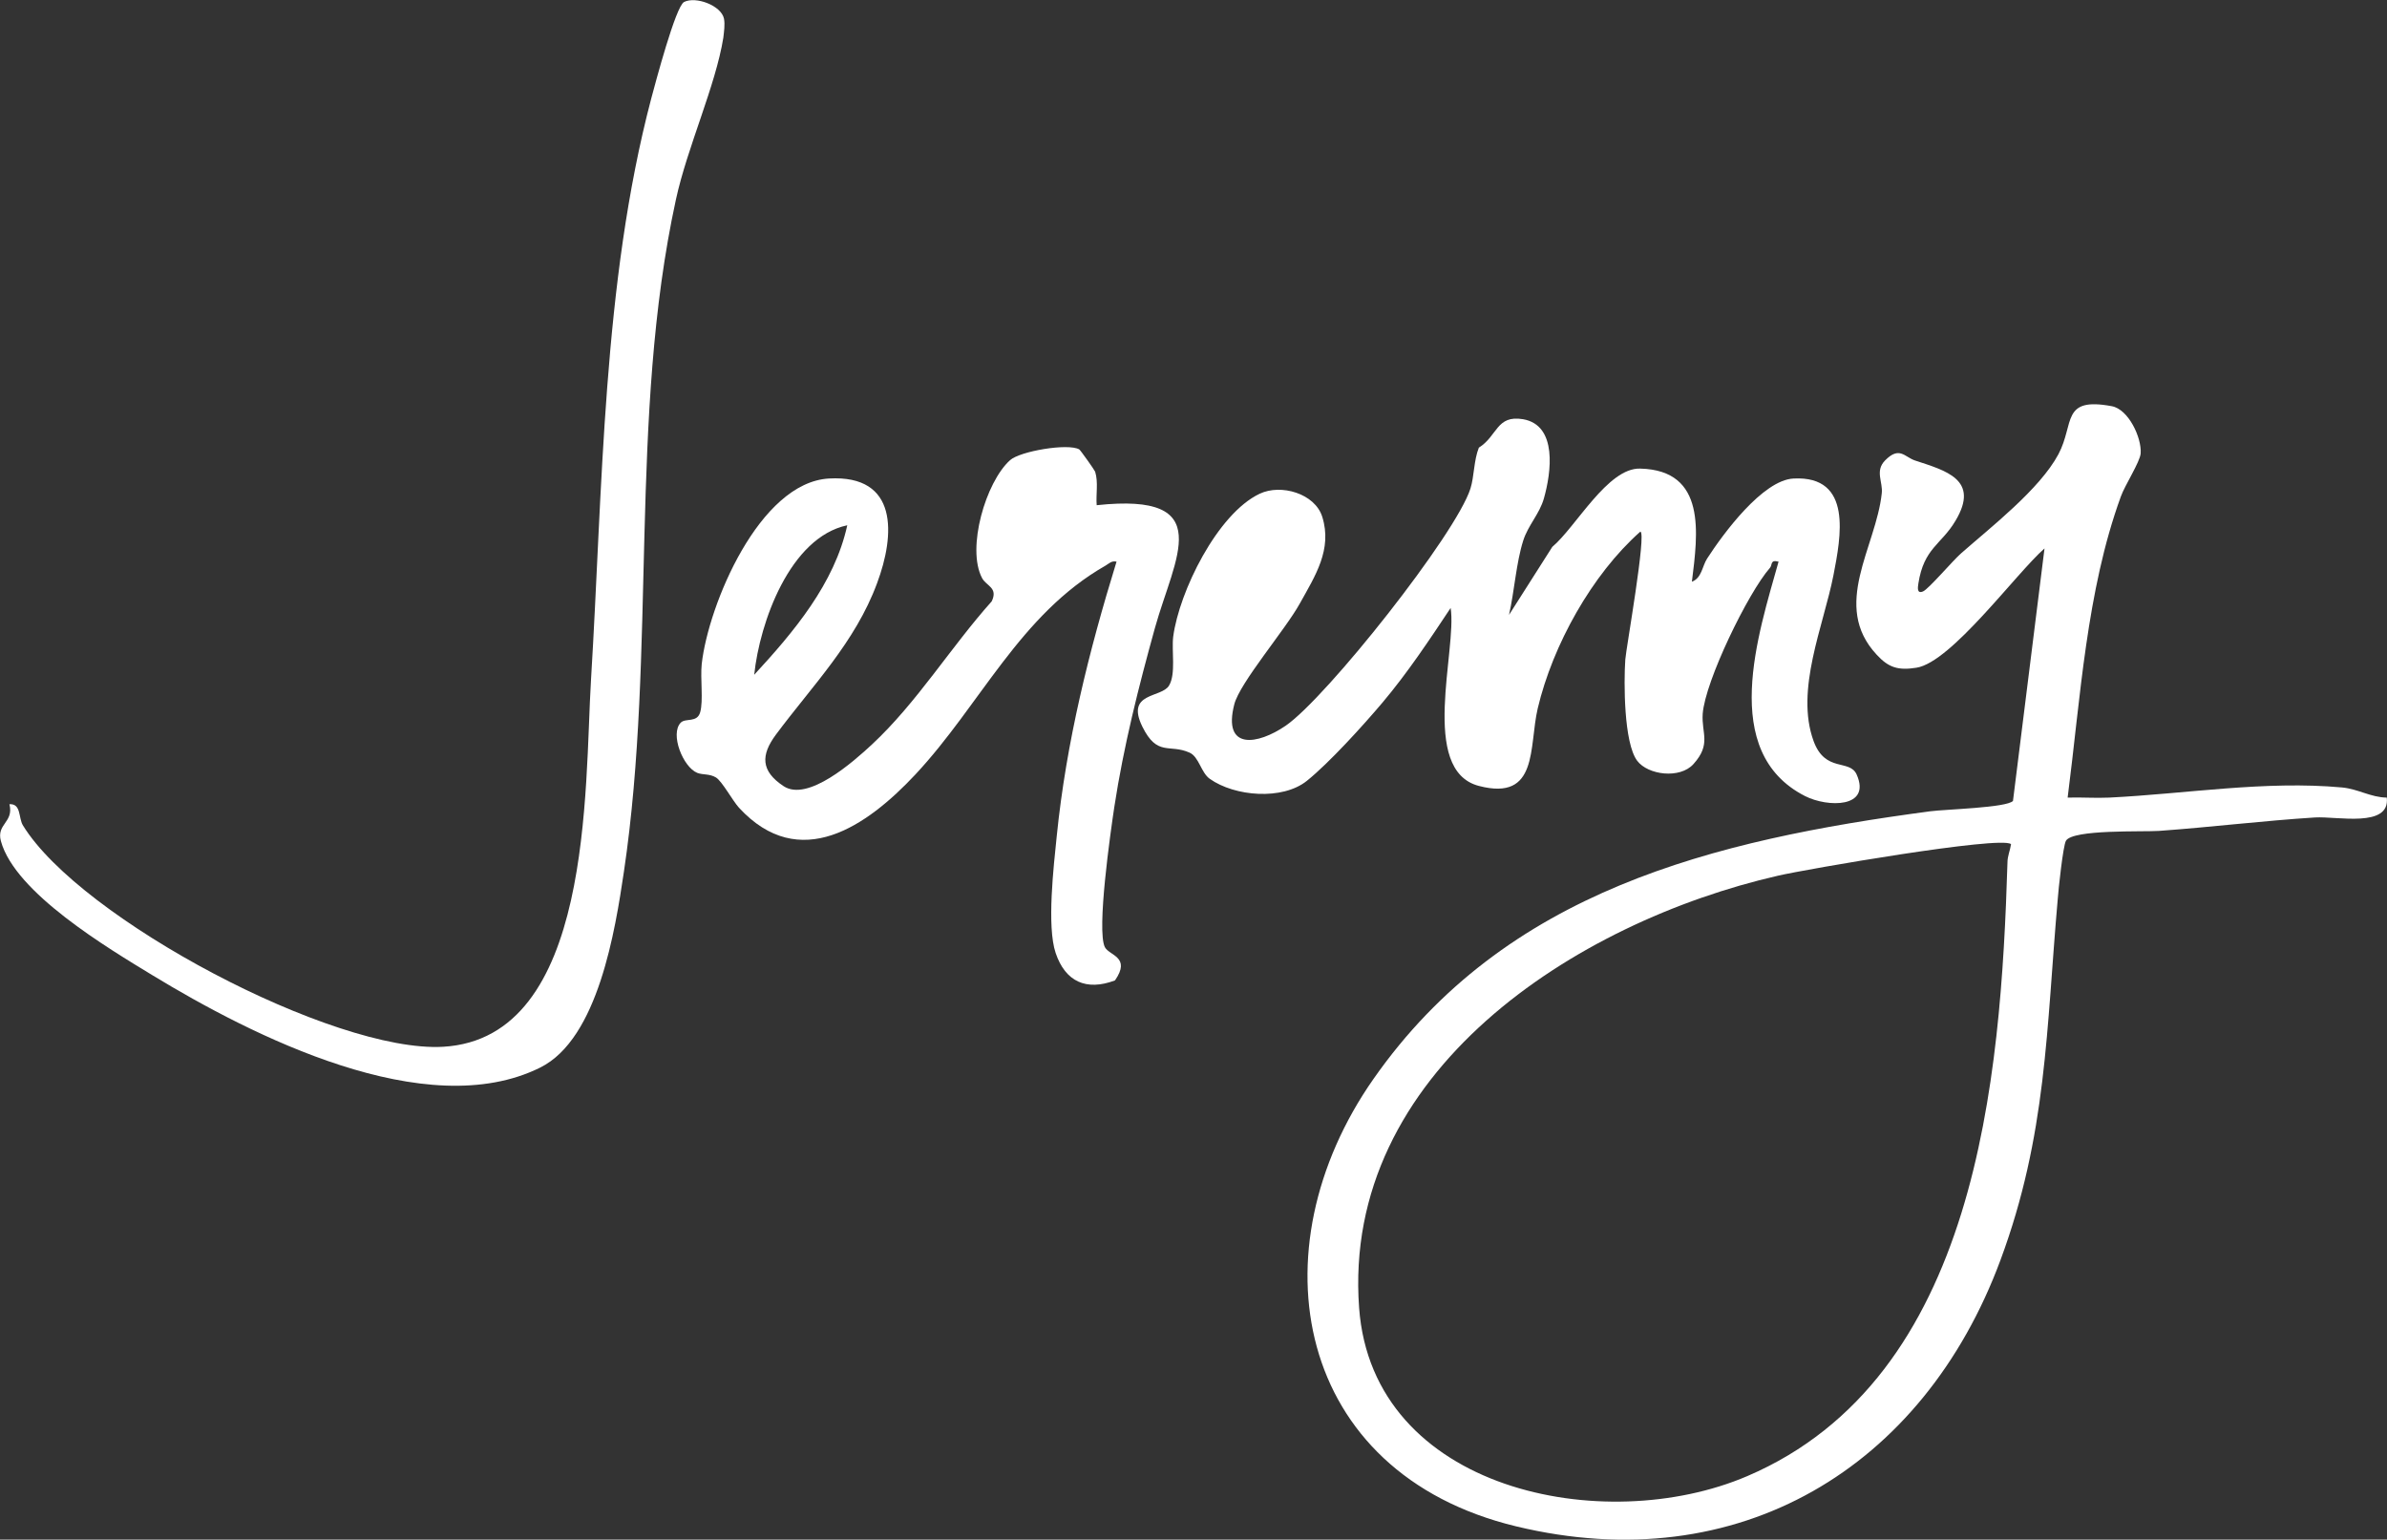
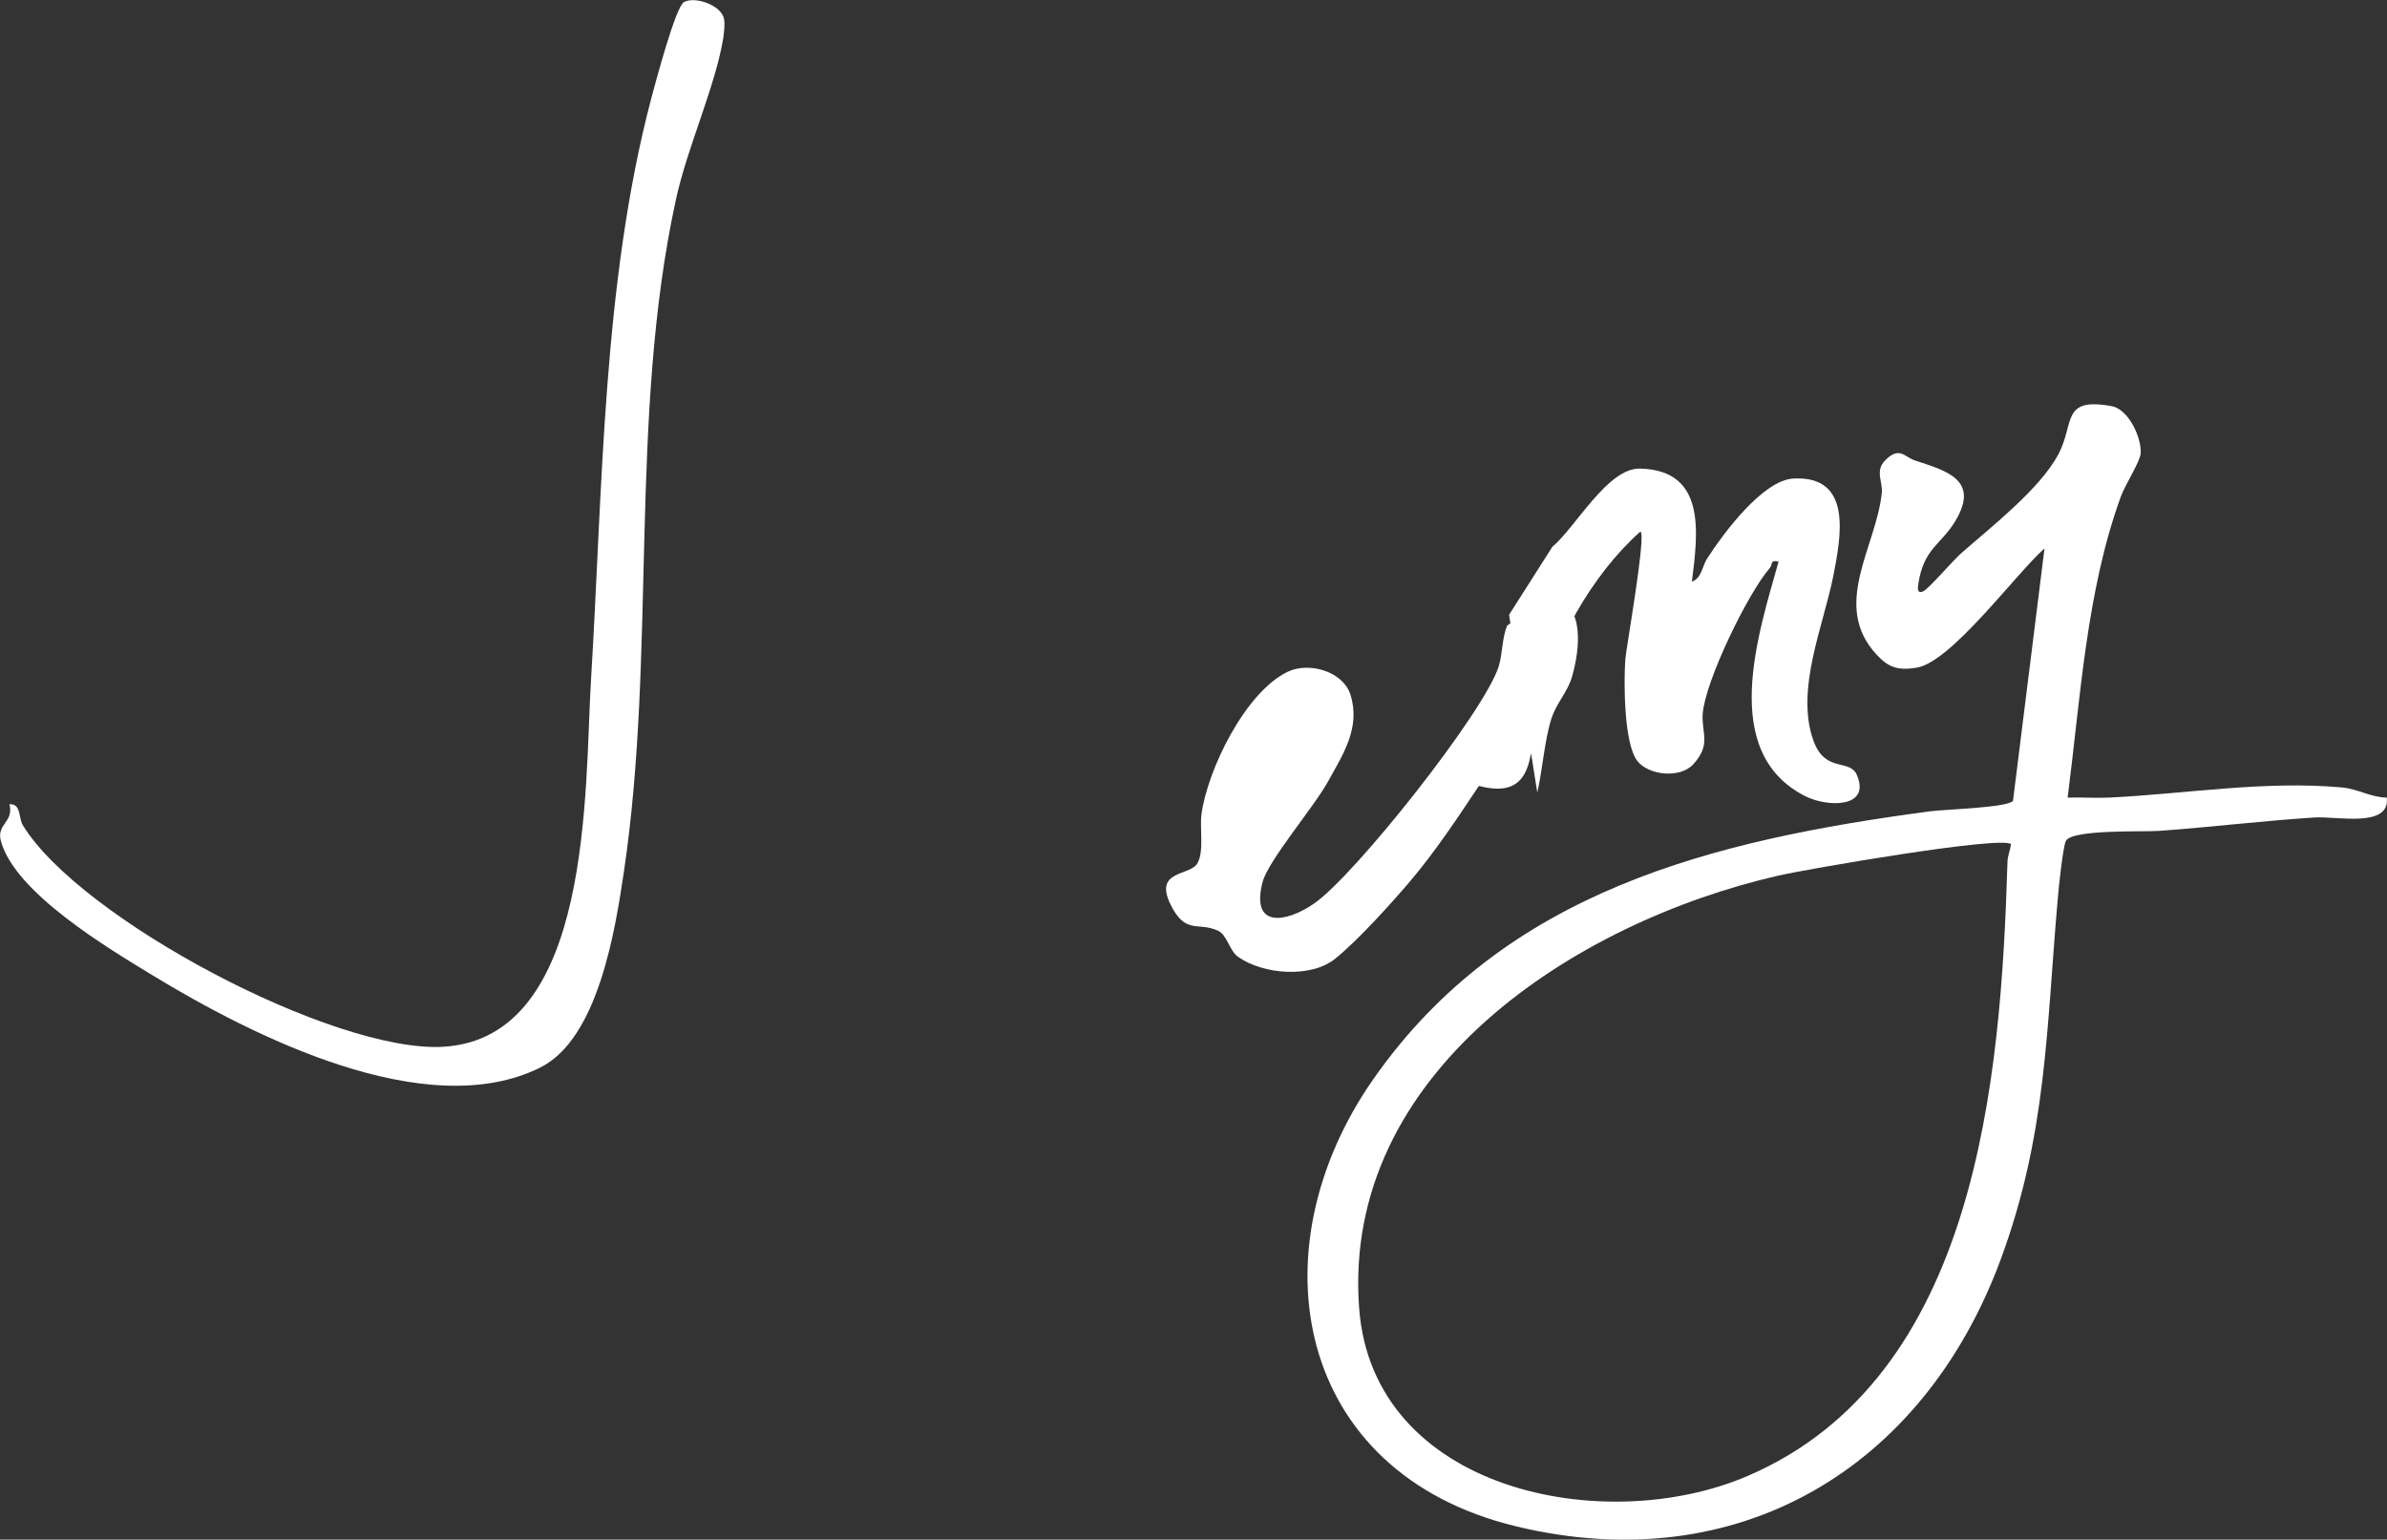
<svg xmlns="http://www.w3.org/2000/svg" viewBox="0 0 108.24 69.82" data-name="Layer 2" id="Layer_2">
  <rect x="0" y="0" width="108.24" height="69.82" fill="#333333" stroke="none" />
  <defs>
    <style>
      .cls-1 {
        fill: #fff;
      }
    </style>
  </defs>
  <g data-name="Layer 1" id="Layer_1-2">
    <path d="M93.76,36.17c.62-.02,1.26.03,1.88,0,3.47-.17,7.08-.78,10.56-.46.74.07,1.3.45,2.03.46.16,1.39-2.27.84-3.25.9-2.36.15-4.72.44-7.08.61-.71.05-3.92-.08-4.22.45-.13.24-.34,2.2-.37,2.64-.52,5.89-.49,10.69-2.6,16.38-3.5,9.43-11.89,14.49-21.95,12.07s-11.91-12.53-6.48-20.29c5.98-8.55,15.42-10.83,25.25-12.14.68-.09,3.47-.16,3.75-.47l1.43-11.45c-1.28,1.12-4.23,5.17-5.81,5.41-.82.13-1.26,0-1.8-.59-2.08-2.23-.03-4.87.23-7.32.06-.51-.32-1.01.15-1.49.65-.66.88-.16,1.35,0,1.39.46,2.97.86,1.84,2.74-.64,1.08-1.43,1.23-1.68,2.84-.03.19-.07.48.21.36.25-.1,1.37-1.42,1.73-1.73,1.34-1.18,3.56-2.9,4.41-4.49.74-1.39.11-2.61,2.42-2.18.76.14,1.36,1.43,1.31,2.14-.03.39-.72,1.45-.9,1.96-1.56,4.29-1.83,9.14-2.41,13.64ZM91.19,38.28c-.46-.39-9.31,1.14-10.56,1.43-9.18,2.1-19.79,8.91-19,19.6.61,8.3,11.1,10.41,17.6,7.63,10.44-4.47,11.5-17.99,11.8-27.83,0-.29.12-.54.16-.82Z" class="cls-1" />
-     <path d="M68.43,27.88l1.96-3.08c1.07-.9,2.51-3.59,3.98-3.55,3.03.07,2.62,2.95,2.35,5.13.45-.17.46-.69.69-1.05.73-1.13,2.52-3.56,3.92-3.63,2.7-.14,2.14,2.67,1.81,4.38-.45,2.3-1.75,5.21-.9,7.53.53,1.44,1.63.8,1.95,1.51.68,1.53-1.32,1.5-2.34.98-3.92-2-2.11-7.37-1.2-10.63-.39-.1-.27.14-.39.28-1,1.14-2.94,5.14-3.05,6.62-.06.89.4,1.37-.42,2.28-.61.68-2.06.5-2.55-.15-.61-.81-.61-3.56-.54-4.59.03-.46.98-5.8.68-5.8-2.19,1.94-3.97,5.14-4.65,8.01-.41,1.74.05,4.23-2.67,3.52s-.98-6.19-1.28-8.07c-.97,1.46-1.96,2.95-3.09,4.29-.87,1.03-2.41,2.73-3.43,3.55-1.11.89-3.27.71-4.4-.09-.4-.28-.49-1-.92-1.19-.91-.41-1.46.2-2.14-1.18-.77-1.57.87-1.29,1.21-1.86.32-.53.11-1.58.19-2.22.27-2.04,2-5.57,3.92-6.48.97-.46,2.51-.01,2.84,1.05.46,1.48-.32,2.67-1.02,3.93-.65,1.18-2.72,3.59-2.97,4.57-.54,2.1,1.06,1.84,2.33.97,1.85-1.27,7.73-8.69,8.38-10.76.17-.54.15-1.28.38-1.85.85-.53.79-1.49,2-1.29,1.58.27,1.28,2.43.95,3.59-.2.71-.72,1.22-.94,1.92-.32,1.01-.4,2.3-.64,3.35Z" class="cls-1" />
-     <path d="M48.94,20.38c.05.03.69.93.72,1.01.15.48.03,1.03.07,1.52,5.51-.59,3.53,2.37,2.64,5.57-.74,2.67-1.42,5.36-1.84,8.11-.17,1.13-.81,5.59-.43,6.36.2.39,1.2.44.46,1.51-1.3.49-2.25.06-2.69-1.24-.41-1.21-.09-3.95.05-5.32.43-4.24,1.46-8.38,2.71-12.43-.23-.05-.33.08-.5.18-3.89,2.22-5.66,6.3-8.62,9.47-2.19,2.34-5.25,4.49-8,1.51-.29-.32-.76-1.19-1.04-1.37-.3-.18-.58-.11-.85-.21-.65-.26-1.25-1.77-.75-2.28.22-.22.74.02.88-.47.15-.53,0-1.52.07-2.19.3-2.68,2.61-8.23,5.77-8.41s3,2.56,2.18,4.75c-.99,2.68-2.94,4.65-4.59,6.87-.68.92-.69,1.64.35,2.33,1.1.73,3.17-1.11,4.01-1.89,2.04-1.9,3.57-4.41,5.43-6.49.3-.63-.25-.69-.44-1.06-.71-1.35.17-4.35,1.27-5.34.45-.41,2.63-.78,3.14-.49ZM38.42,23.82c-2.6.55-3.97,4.4-4.22,6.78,1.79-1.94,3.64-4.13,4.22-6.78Z" class="cls-1" />
+     <path d="M68.43,27.88l1.96-3.08c1.07-.9,2.51-3.59,3.98-3.55,3.03.07,2.62,2.95,2.35,5.13.45-.17.46-.69.69-1.05.73-1.13,2.52-3.56,3.92-3.63,2.7-.14,2.14,2.67,1.81,4.38-.45,2.3-1.75,5.21-.9,7.53.53,1.44,1.63.8,1.95,1.51.68,1.53-1.32,1.5-2.34.98-3.92-2-2.11-7.37-1.2-10.63-.39-.1-.27.14-.39.28-1,1.14-2.94,5.14-3.05,6.62-.06.89.4,1.37-.42,2.28-.61.68-2.06.5-2.55-.15-.61-.81-.61-3.56-.54-4.59.03-.46.98-5.8.68-5.8-2.19,1.94-3.97,5.14-4.65,8.01-.41,1.74.05,4.23-2.67,3.52c-.97,1.46-1.96,2.95-3.09,4.29-.87,1.03-2.41,2.73-3.43,3.55-1.11.89-3.27.71-4.4-.09-.4-.28-.49-1-.92-1.19-.91-.41-1.46.2-2.14-1.18-.77-1.57.87-1.29,1.21-1.86.32-.53.11-1.58.19-2.22.27-2.04,2-5.57,3.92-6.48.97-.46,2.51-.01,2.84,1.05.46,1.48-.32,2.67-1.02,3.93-.65,1.18-2.72,3.59-2.97,4.57-.54,2.1,1.06,1.84,2.33.97,1.85-1.27,7.73-8.69,8.38-10.76.17-.54.15-1.28.38-1.85.85-.53.79-1.49,2-1.29,1.58.27,1.28,2.43.95,3.59-.2.71-.72,1.22-.94,1.92-.32,1.01-.4,2.3-.64,3.35Z" class="cls-1" />
    <path d="M.42,36.47c.55-.04.41.62.62.96,2.6,4.24,14.09,10.32,19.05,10.04,6.82-.39,6.41-11.75,6.71-16.65.53-8.64.52-17.96,2.73-26.35.18-.67,1.11-4.19,1.49-4.38.53-.27,1.69.16,1.81.76.05.27,0,.59-.03.86-.35,2.18-1.64,4.98-2.15,7.34-2.15,9.87-.87,20.48-2.36,30.49-.39,2.62-1.16,7.56-3.79,8.87-5.18,2.58-13.09-1.45-17.58-4.18-2.02-1.23-6.24-3.74-6.88-6.09-.21-.78.59-.84.39-1.66Z" class="cls-1" />
  </g>
</svg>